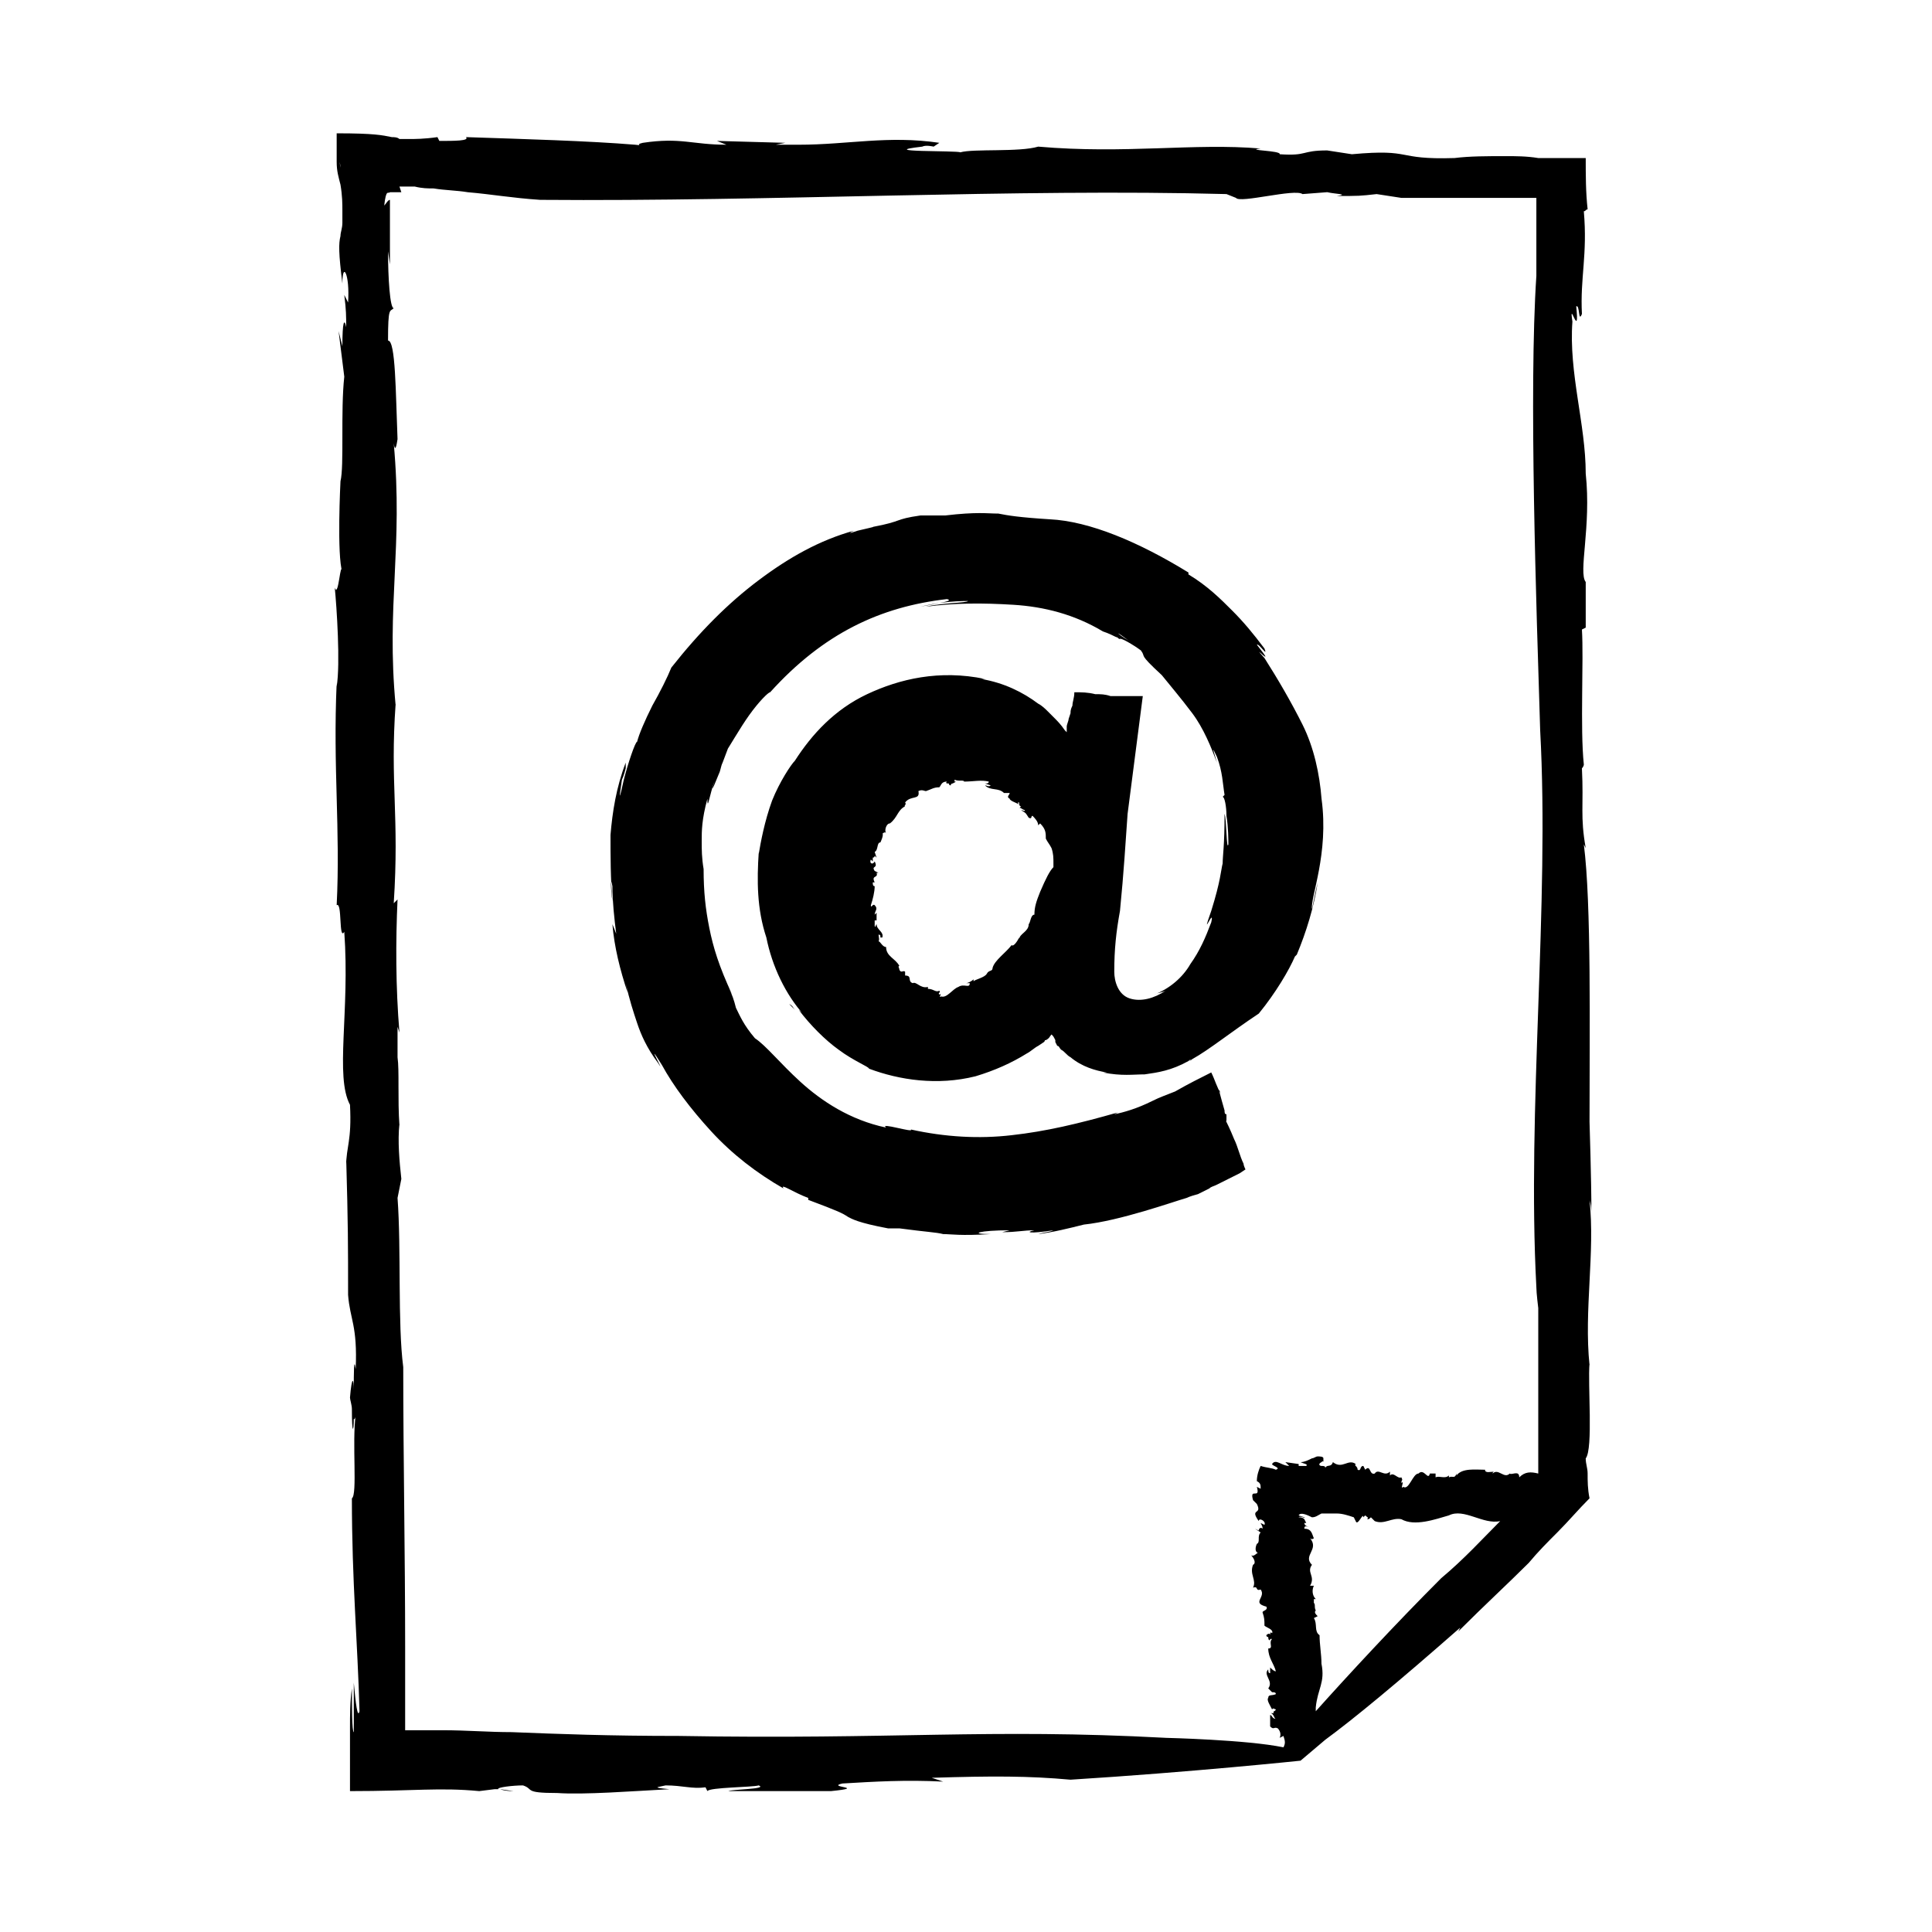
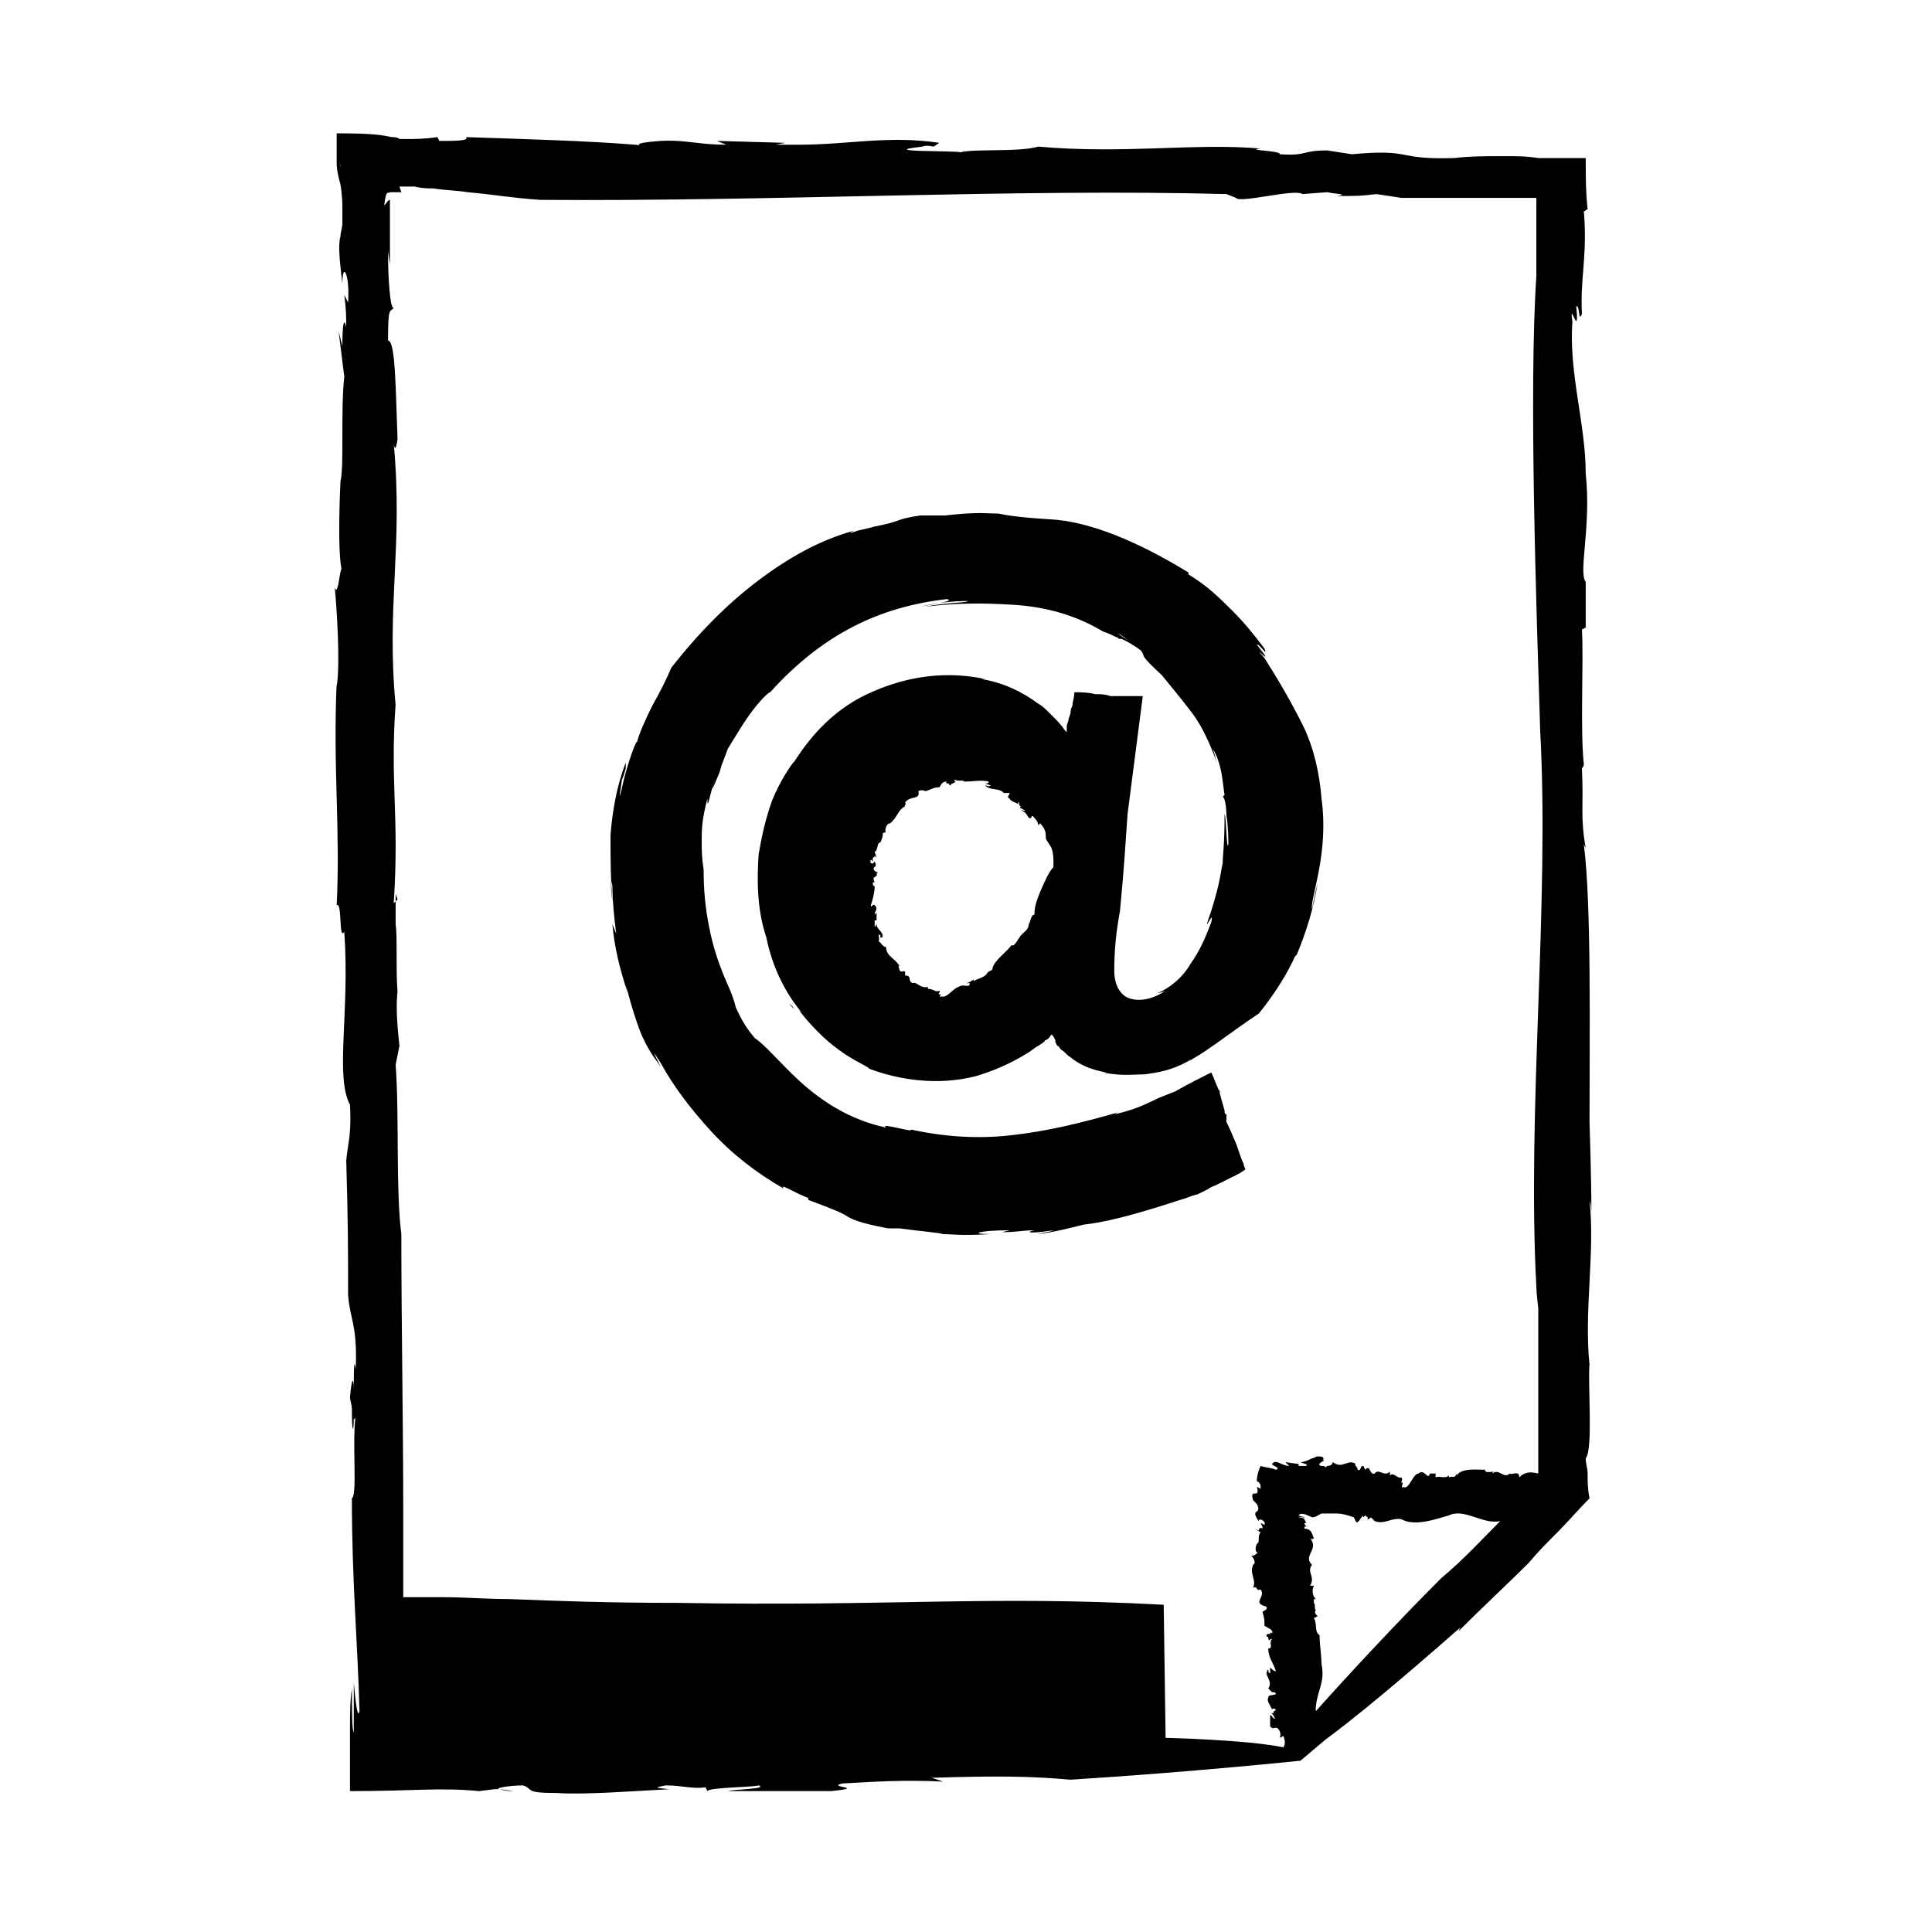
<svg xmlns="http://www.w3.org/2000/svg" fill="#000000" width="800px" height="800px" version="1.1" viewBox="144 144 512 512">
-   <path d="m410.58 354.15c-0.504 0-0.504 0 0 0zm32.746-40.305c-1.008-0.504-2.016-1.512-3.023-2.016 0.004 0 1.012 1.008 3.023 2.016zm16.629 110.84c-0.504 0-0.504 0.504-1.008 0.504 0.504 0 1.008-0.504 1.008-0.504zm-105.3-13.098c-0.504-0.504-1.008-1.008-1.512-1.512 1.008 0.504 1.008 1.008 1.512 1.512zm23.68 56.93h-1.512zm89.676-114.36m-8.059 70.531s-0.504 0-1.008 0.504c-4.535 2.519-8.062 3.023-11.586 3.527-3.023 0-6.047 0.504-11.082-0.504h1.008c-3.023-0.504-6.551-1.512-9.574-4.031-1.008-0.504-1.512-1.512-2.519-2.016-0.504-0.504-0.504-1.008-1.008-1.008l-0.508-1.004v-0.504c-0.504-1.008-0.504-1.008-1.008-1.512-0.504 0.504-0.504 1.008-1.512 1.512-0.504 0 0 0-0.504 0.504l-1.512 1.008c-1.008 0.504-2.016 1.512-3.023 2.016-4.031 2.519-8.566 4.535-13.602 6.047-10.078 2.519-20.152 1.008-28.215-2.016 0-0.504-4.031-2.016-8.062-5.039-3.527-2.519-7.559-6.551-10.578-10.578 1.008 1.008 1.512 1.008 1.512 1.512-5.039-5.543-8.566-13.098-10.078-20.656-2.516-7.562-2.516-15.117-2.012-22.676v0.504c0.504-3.023 1.512-8.566 3.527-14.105 2.016-5.039 5.039-9.574 6.047-10.578 4.535-7.055 10.578-13.602 19.145-17.633 8.566-4.031 19.145-6.551 31.234-4.031h-1.008c6.047 1.008 11.082 3.527 15.113 6.551 1.008 0.504 2.016 1.512 2.519 2.016 0.504 0.504 1.008 1.008 1.512 1.512 1.008 1.008 2.016 2.016 3.023 3.527l0.504 0.504v-1.512c0-0.504 0.504-1.512 0.504-2.016l0.504-1.512c0-0.504 0-1.008 0.504-2.016 0-1.008 0.504-2.016 0.504-3.527 2.016 0 3.527 0 5.543 0.504 1.512 0 2.519 0 4.031 0.504h1.512 7.055l-4.031 31.234c-0.504 7.055-1.008 15.617-2.016 25.695-1.008 5.543-1.512 10.078-1.512 16.121 0 2.519 1.008 6.047 4.031 7.055 3.023 1.008 6.551 0 9.574-2.016-1.008 0.504-2.016 0.504-3.023 1.008 4.031-1.512 7.559-4.535 9.574-8.062 2.519-3.527 4.031-7.055 5.543-11.082 1.008-4.535-3.023 5.543 0-3.023 2.519-8.062 2.519-10.578 3.023-12.594 0-2.016 0.504-4.535 0.504-13.098 0.504 1.008 0.504 10.078 1.008 8.062 0-1.008 0-4.535-0.504-7.559 0-2.519-0.504-5.039-1.008-5.039l0.504-0.504c-0.504-3.023-0.504-6.047-2.016-10.078-1.008-2.016-1.512-3.527 0 1.512-1.512-4.031-3.527-9.07-6.551-13.098-3.023-4.031-6.047-7.559-8.062-10.078-6.551-6.047-4.031-4.535-5.543-6.551-2.016-1.512-5.543-3.527-5.543-3.023-0.504 0-0.504-0.504-1.008-0.504-1.008-0.504-2.016-1.008-3.527-1.512-7.559-4.535-15.617-6.551-23.68-7.055-8.062-0.504-15.617-0.504-23.176 0.504 4.031-1.008 11.082-1.008 11.082-1.512-4.031 0-8.566 0.504-12.594 1.512 5.039-1.008 9.07-1.512 7.055-2.016-17.633 2.016-32.746 9.07-46.855 24.688-0.504 0-3.023 2.519-5.543 6.047s-5.039 8.062-7.055 11.082l0.504-1.008c1.512-3.023 2.016-4.031-0.504 2.519-0.504 1.008-0.504 2.016-1.008 3.023-2.016 5.039-2.016 4.535-1.008 1.512-1.512 4.031-2.016 8.566-2.016 5.039-1.512 5.543-1.512 8.566-1.512 11.082 0 2.519 0 4.535 0.504 7.559 0 6.047 0.504 10.578 1.512 15.617 1.008 5.039 2.519 10.078 6.047 17.633l-1.008-2.016c1.008 2.016 1.512 3.527 2.016 5.543 1.008 2.016 2.016 4.535 5.039 8.062 3.023 2.016 6.551 6.551 12.09 11.586 5.543 5.039 13.098 10.078 22.672 12.09-2.016-1.512 7.559 1.512 6.551 0.504 9.07 2.016 18.137 2.519 26.703 1.512 9.07-1.008 17.633-3.023 28.215-6.047l-1.008 0.504c2.519-0.504 6.047-1.512 10.078-3.527 2.016-1.008 3.527-1.512 6.047-2.519 3.527-2.016 6.551-3.527 9.574-5.039 1.008 2.016 1.512 4.031 2.519 5.543-1.008-2.519 0 1.008 1.008 4.535 0 0.504 0 1.008 0.504 1.008v0.504 1.008c0 0.504 0 0.504-0.504-0.504 0.504 1.008 1.512 3.023 2.519 5.543 1.008 2.016 1.512 4.535 2.519 6.551 0 0.504 0.504 1.512 0.504 1.512l-1.512 1.008c-1.008 0.504-2.016 1.008-3.023 1.512-1.008 0.504-2.016 1.008-3.023 1.512-1.008 0.504-1.512 0.504-2.016 1.008-1.008 0.504-2.016 1.008-3.023 1.512-2.016 0.504-3.023 1.008-3.023 1.008-3.527 1.008-17.633 6.047-27.207 7.055-4.031 1.008-8.062 2.016-12.09 2.519 1.512-0.504 3.023-0.504 4.031-1.008-6.551 1.008-7.559 0.504-5.039 0-3.023 0-4.535 0.504-8.566 0.504l2.016-0.504c-8.062 0-11.082 1.008-5.039 1.008-8.062 0.504-10.578 0-12.594 0-2.016-0.504-4.031-0.504-11.586-1.512h-3.023c-8.062-1.512-9.574-2.519-10.578-3.023-1.512-1.008-2.519-1.512-10.578-4.535v-0.504c-4.031-1.512-7.559-4.031-6.551-2.519-7.055-4.031-13.602-9.07-19.145-15.113-5.543-6.047-10.078-12.09-13.098-17.633-5.039-8.062 1.512 3.527-1.008-0.504-3.023-4.031-4.535-7.559-5.543-10.578-1.008-3.023-2.016-6.047-3.023-10.578l0.504 2.519c-2.016-6.047-3.527-12.09-4.031-18.137l1.008 2.519c-0.504-4.031-1.008-8.566-1.008-12.594-0.504-3.023-0.504 0.504 0 4.031-0.504-6.047-0.504-12.09-0.504-17.633 0.504-6.047 1.512-12.594 4.031-19.145v1.512s-0.504 2.016-1.008 3.023c-1.008 6.551-0.504 4.535 0.504 0 1.008-4.031 3.023-10.078 3.527-10.078 0.504-2.016 2.016-5.543 4.031-9.574 2.016-3.527 4.031-7.559 5.039-10.078 7.559-9.574 15.113-17.129 23.176-23.176s16.121-10.578 25.191-13.098c-2.016 1.008-0.504 0.504 1.008 0 2.016-0.504 4.535-1.008 4.031-1.008 8.062-1.512 5.543-2.016 12.594-3.023h6.551c8.566-1.008 11.082-0.504 14.105-0.504 2.519 0.504 5.543 1.008 13.602 1.512 10.578 0.504 23.68 6.047 36.777 14.105v0.504c5.039 3.023 8.566 6.551 11.586 9.574 3.023 3.023 5.543 6.047 8.566 10.078 1.008 2.519-1.512-1.512-2.016-1.008 6.047 7.559-2.519-1.512 2.016 3.527 3.527 5.543 7.055 11.586 10.078 17.633 3.023 6.047 4.535 13.098 5.039 19.648 2.016 14.609-3.023 26.199-2.519 29.223 0.504-2.519 1.008-5.039 1.512-7.055-1.008 6.551-3.023 13.098-5.543 19.145l-0.504 0.504c-1.512 3.527-5.039 9.574-9.574 15.113-7.566 5.031-13.109 9.566-17.641 12.082zm-36.781-50.883v-1.008c0-1.512 0-2.519-0.504-4.031-0.504-1.008-1.008-1.512-1.512-2.519 0-1.512 0-2.519-1.512-4.031l-0.504 0.504c0-1.008-1.008-2.016-1.512-2.519-0.504 0 0 1.008-1.008 0.504-1.008-1.512-0.504-1.008-2.016-2.016 0.504 0 1.008 0.504 1.008 0-0.504 0-1.512-1.008-1.512-0.504l0.504-0.504c-0.504 0-0.504-0.504-0.504-1.008-0.504 0-0.504 0 0 0.504-1.008-0.504-2.519-1.008-2.519-1.512-1.008-0.504 0-1.008 0-1.512h-1.008-0.504c-1.512-1.512-3.527-0.504-5.039-2.016 0.504 0 1.008 0.504 1.512 0l-1.512-0.504c0.504 0 1.008 0 1.008-0.504-2.016-0.504-4.031 0-6.551 0 0-0.504-1.512 0-2.519-0.504v0.504c0.504 0 0.504 0-0.504 0.504 0 0-0.504 0-0.504 0.504-0.504 0-0.504-0.504-0.504-0.504-0.504 0-1.008 0-0.504-0.504-1.512 0-1.512 1.008-2.016 1.512-1.512 0-2.016 0.504-3.527 1.008-0.504 0-1.008-0.504-2.016 0 0.504 2.519-2.016 1.008-3.527 3.023 0.504 0.504-0.504 1.008 0 1.008-2.016 1.008-2.016 3.023-4.031 4.535-1.008 0-1.512 2.016-1.008 2.519-0.504-0.504-1.008 0.504-1.008 0 0.504 0.504-0.504 2.519-0.504 2.519-1.008 0-0.504 2.016-1.512 2.519l0.504 1.512-0.504-0.504c0 0.504-0.504 0.504-0.504 0.504v1.008l-0.504-0.504c-0.504 1.008 0.504 1.512 1.008 0.504 1.008 2.016-1.008 1.008 0 2.519l1.008 0.504h-0.504c0.504 1.512-1.512 0.504-0.504 2.519h-0.504c0 0.504 0 1.008 0.504 1.008 0 1.512-0.504 3.527-1.008 5.039 0 1.008 0.504-0.504 1.008 0 1.008 1.008 0 1.512 0 2.519l0.504-0.504v2.016h-0.504v1.512c0.504 0.504 0 0 0.504-0.504 0 1.512 2.016 2.016 1.512 3.527h-0.504v-0.504c-1.008-1.008 0 1.008-0.504 1.512 0.504 0 1.008 1.512 2.016 1.512 0 2.519 2.519 3.023 3.527 5.039-0.504 0 0 0.504 0 1.008 0.504 1.008 1.008 0 1.512 0.504v1.008c2.016 0 0.504 1.512 2.016 2.016 1.008-0.504 2.016 1.512 4.031 1.008v0.504c1.512 0 2.016 1.008 3.023 0.504 0.504 0.504-0.504 0.504 0 1.008 1.008-0.504-0.504 1.008 0.504 0.504 1.512 0.504 3.023-2.016 4.535-2.519 1.512-1.008 3.023 0.504 3.023-1.008h-1.008c0.504 0 1.512-0.504 2.016-1.008v0.504c0.504-0.504 3.023-1.008 3.527-2.016 0.504-1.008 1.512-0.504 1.512-1.512 0.504-2.016 3.527-4.031 5.039-6.047 0.504 0.504 1.512-1.008 2.016-2.016v0.504c0-1.512 2.519-2.016 2.519-4.031 0.504-0.504 0.504-2.519 1.512-2.519 0-2.016 0.504-3.527 1.512-6.047 1.516-3.527 2.523-5.543 3.527-6.551zm-119.91 8.562v1.512-1.512zm-26.699 235.79s1.008 0.504 3.527 0.504zm288.18-272.06v1.008-1.008zm-312.87 161.22v0 1.008zm-17.633-318.91c0-1.008-0.504-2.016-0.504-3.023zm97.738 430.25m233.77-152.66c0-3.023-0.504-3.527-0.504-4.031 1.512 14.105-1.512 29.223 0 43.832v-0.504c-0.504 5.543 1.008 22.672-1.008 25.191 0 1.512 0.504 2.519 0.504 4.031 0 2.016 0 4.031 0.504 6.551-3.023 3.023-5.543 6.047-8.566 9.07-2.519 2.519-5.039 5.039-7.559 8.062-5.543 5.543-11.586 11.082-18.641 18.137l0.504-1.008c-16.625 14.609-28.215 24.184-35.77 29.727l-6.551 5.543s-28.719 3.023-60.961 5.039c-11.082-1.008-20.656-1.008-36.777-0.504l3.023 1.008c-10.078-0.504-18.137 0-26.703 0.504-4.535 1.008 7.055 1.008-3.023 2.016h-27.207c1.008-0.504 10.578-0.504 8.062-1.512-1.512 0.504-13.098 0.504-13.602 1.512l-0.504-1.008c-3.527 0.504-6.047-0.504-10.578-0.504-2.016 0.504-4.031 0.504 1.008 1.008-9.574 0.504-22.672 1.512-29.727 1.008-9.07 0-6.047-1.008-9.07-2.016-2.519 0-7.055 0.504-6.551 1.008h-1.008l-4.031 0.504c-10.578-1.008-17.129 0-34.258 0v-8.566-8.062c0-3.527 0-7.055 0.504-10.578 0 4.031 0 11.586 0.504 11.586v-13.098c0.504 5.543 1.008 9.574 1.512 7.559-0.504-18.641-2.016-34.258-2.016-56.426 1.512-1.008 0-14.609 1.008-22.168 0 1.008-0.504 1.512-0.504 1.008 0 3.527-0.504 4.535-0.504-2.519 0-1.008-0.504-2.519-0.504-3.023 0.504-6.047 1.008-5.039 1.008-2.016 0-4.535 0-9.07 0.504-5.543 0.504-11.586-1.512-13.098-2.016-19.648 0-13.098 0-18.641-0.504-36.273v2.016c0-5.039 1.512-6.551 1.008-16.121-4.031-7.559 0-24.688-1.512-45.848-1.512 2.519-0.504-8.062-2.016-7.055 1.008-20.152-1.008-36.273 0-58.945v1.008c1.008-6.047 0-21.16-0.504-26.199 1.008 3.023 1.512-8.062 2.016-4.031-1.512-4.535-0.504-24.184-0.504-24.184 1.008-4.031 0-18.641 1.008-27.711l-1.512-12.09 1.008 4.031c0-6.551 0.504-7.559 1.008-5.039 0-3.023 0-4.535-0.504-8.566l1.008 2.016c0.504-7.559-1.512-11.082-1.512-5.039-1.008-8.062-1.008-10.578-0.504-12.594 0-1.008 0.504-2.016 0.504-3.527v-3.023c0-2.016 0-4.031-0.504-7.055-0.504-2.016-1.008-3.527-1.008-6.047v-7.559c10.078 0 12.09 0.504 14.609 1.008 0.504 0 1.512 0 2.016 0.504h2.519c1.512 0 4.031 0 7.559-0.504l0.504 1.008c4.031 0 8.062 0 7.055-1.008 15.113 0.504 32.746 1.008 44.84 2.016 10.078 1.008-2.516 0.504 2.019-0.504 10.078-1.512 13.098 0.504 22.168 0.504l-2.519-1.008 18.137 0.504-2.519 0.504h12.09-6.043c13.098 0 23.68-2.519 37.281-0.504l-1.512 1.008s-2.016-0.504-3.023 0c-13.098 1.512 9.574 1.008 10.078 1.512 3.527-1.008 15.617 0 20.656-1.512 23.176 2.016 41.312-1.008 58.945 0.504-4.535 0.504 5.543 0.504 5.039 1.512 7.559 0.504 5.543-1.008 12.594-1.008l6.551 1.008c16.625-1.512 11.082 1.512 27.207 1.008 4.031-0.504 8.566-0.504 13.602-0.504 2.519 0 5.543 0 8.566 0.504h12.594c0 4.535 0 9.07 0.504 13.602-0.504 0-0.504 0.504-1.008 0.504 1.008 11.586-1.008 17.633-0.504 27.207-1.008 2.519-0.504-2.519-1.512-2.016 1.008 9.574-2.016-2.519-1.008 4.031-1.008 13.602 3.527 27.207 3.527 40.305 1.512 14.105-2.016 26.199 0 28.719v-7.055 19.145l-1.008 0.504c0.504 8.062-0.504 26.199 0.504 35.77 0 0 0 0.504-0.504 1.008 0.504 10.078-0.504 12.594 1.008 21.16l-0.504-1.008c2.016 15.617 1.512 49.375 1.512 73.555-0.004 0.508 0.5 14.613 0.5 24.688zm-112.85 138.55s21.664 0.504 31.234 2.519c0.504-1.008 0.504-1.512 0-3.023l-1.008 0.504c0.504-1.008 0-2.016-0.504-2.519-1.008-0.504-1.008 0.504-2.016-0.504v-3.023c0.504 0 0.504 1.008 1.512 1.008-0.504 0-0.504-1.512-1.512-1.512h1.008c-0.504-0.504 0.504-0.504 0.504-1.008-0.504 0-0.504-0.504-1.008 0-0.504-1.008-1.512-2.519-1.008-3.023 0-1.008 1.008-0.504 2.016-1.008 0-0.504-0.504-0.504-1.008-0.504l-1.004-1.008c1.512-2.016-1.512-3.527 0-5.039 0 0.504 0 1.008 0.504 1.008v-1.512c0.504 0.504 1.008 1.008 1.512 1.008-0.504-2.016-2.016-3.527-2.016-6.047 1.512 0 0-1.512 1.008-2.519h-0.504c0 0.504-0.504 0.504-0.504-0.504 0 0-0.504 0-0.504-0.504 0.504-0.504 1.008-0.504 1.008 0 0-0.504 0-1.008 0.504-0.504 0.504-1.008-1.512-1.512-2.016-2.016 0-1.512 0-2.016-0.504-3.527 0-0.504 1.512-0.504 1.008-1.512-4.031-1.008 0-2.519-1.512-4.535-1.512 0.504-0.504-1.008-2.016-0.504 1.008-2.016-1.008-3.527 0-6.047 1.008-0.504 0-2.016-0.504-2.519 1.008 0.504 1.512-1.008 2.016-0.504-1.512-0.504-0.504-2.519-0.504-2.519 1.008-0.504 0-2.016 1.008-3.023l-1.512-1.008 1.008 0.504c0-0.504 0.504-1.008 1.008-0.504 0-0.504 0-0.504-0.504-1.512l1.008 0.504c0.504-1.008-1.512-2.016-1.512-1.008-2.519-3.527 1.008-1.512-0.504-4.535l-1.008-1.008c-1.008-3.527 2.016 0 1.008-3.527l1.008 0.504c0-1.008 0-1.512-1.008-2.016 0-1.512 0.504-3.023 1.008-4.031 1.512 0.504 3.023 0.504 4.031 1.008 1.512-0.504-1.008-1.008-1.008-1.512 1.008-1.512 2.519 0.504 4.535 0.504l-1.008-1.008 3.527 0.504v0.504h2.016c0.504-0.504-0.504-0.504-1.512-1.008 1.008 0 2.016-0.504 3.023-1.008 0.504 0 1.008-0.504 1.512-0.504 0.504 0 1.512 0 1.512 0.504v1.008s0-0.504-0.504 0c-1.008 0.504-0.504 1.008 0 1.008s1.008 0 1.008 0.504c0.504-1.008 1.512 0 2.016-1.512 2.519 2.016 4.031-1.008 6.047 0.504-0.504 0.504 0.504 0.504 0.504 1.512 1.008 0.504 0.504-1.008 1.512-1.008l0.504 1.008c1.512-1.512 1.008 1.512 2.519 1.008 1.008-1.512 2.519 1.008 4.031-0.504v1.008c1.008-1.008 2.016 1.008 3.023 0.504 0.504 1.008 0 0.504 0 1.512 1.008-1.008-0.504 2.016 0.504 1.008 1.512 1.008 2.519-3.527 4.031-3.527 1.512-1.512 2.519 2.016 3.023 0h-0.504 2.016v1.008c1.008-0.504 2.519 0.504 3.527-0.504v0.504c1.008-0.504 1.512 0.504 2.016-1.008v0.504c1.512-2.016 5.039-1.512 7.559-1.512 0 1.008 1.512 0.504 2.519 0.504-0.504 0-0.504 0.504-0.504 0.504 1.512-1.512 3.023 1.512 4.535 0 0.504 0.504 2.519-1.008 2.519 1.008 1.512-1.512 3.023-1.512 5.039-1.008v-0.504-43.328s-0.504-4.031-0.504-5.543c-2.519-47.359 3.527-101.27 1.008-147.62-1.008-32.746-3.023-90.184-1.008-120.41v-14.105-6.551h-2.016-1.512-10.578-21.664l-6.551-1.008c-4.535 0.504-4.535 0.504-10.578 0.504 3.527-0.504-0.504-0.504-2.519-1.008l-6.551 0.504c-2.016-1.512-16.625 2.519-17.633 1.008l-2.519-1.008c-55.434-1.496-120.93 2.031-181.89 1.527-7.559-0.504-13.098-1.512-19.145-2.016-3.023-0.504-6.047-0.504-9.07-1.008-1.512 0-3.023 0-5.039-0.504h-4.031l0.504 1.512h-3.023c-0.504 0.504-1.008-1.008-1.512 3.527 0.504-0.504 1.008-1.512 1.512-1.512v17.133l-0.504-3.527c0 7.055 0.504 15.113 1.512 15.113-1.008 1.008-1.512-0.504-1.512 8.566 2.016 0 2.016 13.602 2.519 26.199 0-0.504-0.504 4.535-1.008 1.008 2.519 27.711-2.016 42.824 0.504 69.527v-0.504c-1.512 21.16 1.008 29.727-0.504 52.898l1.008-1.008c-0.504 11.082-0.504 23.176 0.504 35.266l-0.504-1.512v8.566-0.504c0.504 3.527 0 11.082 0.504 18.137v-0.504c-0.504 4.535 0 10.078 0.504 14.609l-1.008 5.039c1.008 13.602 0 33.25 1.512 44.84 0 23.68 0.504 49.879 0.504 74.059v17.129 5.039h0.504 9.574c6.047 0 12.09 0.504 18.137 0.504 12.594 0.504 25.695 1.008 44.336 1.008 57.438 1.004 81.617-2.019 128.98 0.5zm88.672-57.438c-4.535 1.008-9.574-3.527-13.602-1.512-3.527 1.008-9.07 3.023-12.594 1.008-2.519-0.504-4.535 1.512-7.055 0.504l-1.012-1.008c-0.504 0.504-0.504 0.504-1.008 0.504 0.504-0.504 0-0.504-0.504-1.008l-0.504 0.504c0-1.512-1.512 2.519-2.016 1.008l-0.504-1.008c-1.512-0.504-3.023-1.008-4.535-1.008h-2.016-1.008-1.008c-1.008 0.504-1.512 1.008-2.519 1.008-1.008-0.504-3.023-1.512-3.527-0.504l1.512 0.504c0.504 0.504-1.008-0.504-1.512 0 0.504 0 1.008 0 1.512 0.504l0.504 1.008h-0.504c0 0.504 0.504 1.008 1.512 1.008-1.008 0-1.512-0.504-1.512 0.504 2.016 0 2.016 1.512 2.519 2.519 0 0-0.504 0.504-1.008 0 2.519 3.023-2.016 4.535 0.504 7.055-1.512 2.016 1.008 3.023-0.504 5.543h1.008c-0.504 1.008-0.504 2.519 0.504 3.527h-0.504v1.008c0.504 0.504 0 1.008 0.504 2.016-0.504 0.504 0 1.008 0.504 1.512l-1.008 0.504c1.008 1.512 0 3.527 1.512 4.535 0 2.519 0.504 5.039 0.504 7.559 1.008 5.039-1.008 6.551-1.512 11.586v1.008c8.566-9.574 21.16-23.176 33.25-35.266 6.051-5.043 11.09-10.586 15.625-15.121zm-47.359 30.734m-17.633-35.77-0.504-0.504z" />
+   <path d="m410.58 354.15c-0.504 0-0.504 0 0 0zm32.746-40.305c-1.008-0.504-2.016-1.512-3.023-2.016 0.004 0 1.012 1.008 3.023 2.016zm16.629 110.84c-0.504 0-0.504 0.504-1.008 0.504 0.504 0 1.008-0.504 1.008-0.504zm-105.3-13.098c-0.504-0.504-1.008-1.008-1.512-1.512 1.008 0.504 1.008 1.008 1.512 1.512zm23.68 56.93h-1.512zm89.676-114.36m-8.059 70.531s-0.504 0-1.008 0.504c-4.535 2.519-8.062 3.023-11.586 3.527-3.023 0-6.047 0.504-11.082-0.504h1.008c-3.023-0.504-6.551-1.512-9.574-4.031-1.008-0.504-1.512-1.512-2.519-2.016-0.504-0.504-0.504-1.008-1.008-1.008l-0.508-1.004v-0.504c-0.504-1.008-0.504-1.008-1.008-1.512-0.504 0.504-0.504 1.008-1.512 1.512-0.504 0 0 0-0.504 0.504l-1.512 1.008c-1.008 0.504-2.016 1.512-3.023 2.016-4.031 2.519-8.566 4.535-13.602 6.047-10.078 2.519-20.152 1.008-28.215-2.016 0-0.504-4.031-2.016-8.062-5.039-3.527-2.519-7.559-6.551-10.578-10.578 1.008 1.008 1.512 1.008 1.512 1.512-5.039-5.543-8.566-13.098-10.078-20.656-2.516-7.562-2.516-15.117-2.012-22.676v0.504c0.504-3.023 1.512-8.566 3.527-14.105 2.016-5.039 5.039-9.574 6.047-10.578 4.535-7.055 10.578-13.602 19.145-17.633 8.566-4.031 19.145-6.551 31.234-4.031h-1.008c6.047 1.008 11.082 3.527 15.113 6.551 1.008 0.504 2.016 1.512 2.519 2.016 0.504 0.504 1.008 1.008 1.512 1.512 1.008 1.008 2.016 2.016 3.023 3.527l0.504 0.504v-1.512c0-0.504 0.504-1.512 0.504-2.016l0.504-1.512c0-0.504 0-1.008 0.504-2.016 0-1.008 0.504-2.016 0.504-3.527 2.016 0 3.527 0 5.543 0.504 1.512 0 2.519 0 4.031 0.504h1.512 7.055l-4.031 31.234c-0.504 7.055-1.008 15.617-2.016 25.695-1.008 5.543-1.512 10.078-1.512 16.121 0 2.519 1.008 6.047 4.031 7.055 3.023 1.008 6.551 0 9.574-2.016-1.008 0.504-2.016 0.504-3.023 1.008 4.031-1.512 7.559-4.535 9.574-8.062 2.519-3.527 4.031-7.055 5.543-11.082 1.008-4.535-3.023 5.543 0-3.023 2.519-8.062 2.519-10.578 3.023-12.594 0-2.016 0.504-4.535 0.504-13.098 0.504 1.008 0.504 10.078 1.008 8.062 0-1.008 0-4.535-0.504-7.559 0-2.519-0.504-5.039-1.008-5.039l0.504-0.504c-0.504-3.023-0.504-6.047-2.016-10.078-1.008-2.016-1.512-3.527 0 1.512-1.512-4.031-3.527-9.07-6.551-13.098-3.023-4.031-6.047-7.559-8.062-10.078-6.551-6.047-4.031-4.535-5.543-6.551-2.016-1.512-5.543-3.527-5.543-3.023-0.504 0-0.504-0.504-1.008-0.504-1.008-0.504-2.016-1.008-3.527-1.512-7.559-4.535-15.617-6.551-23.68-7.055-8.062-0.504-15.617-0.504-23.176 0.504 4.031-1.008 11.082-1.008 11.082-1.512-4.031 0-8.566 0.504-12.594 1.512 5.039-1.008 9.07-1.512 7.055-2.016-17.633 2.016-32.746 9.07-46.855 24.688-0.504 0-3.023 2.519-5.543 6.047s-5.039 8.062-7.055 11.082l0.504-1.008c1.512-3.023 2.016-4.031-0.504 2.519-0.504 1.008-0.504 2.016-1.008 3.023-2.016 5.039-2.016 4.535-1.008 1.512-1.512 4.031-2.016 8.566-2.016 5.039-1.512 5.543-1.512 8.566-1.512 11.082 0 2.519 0 4.535 0.504 7.559 0 6.047 0.504 10.578 1.512 15.617 1.008 5.039 2.519 10.078 6.047 17.633l-1.008-2.016c1.008 2.016 1.512 3.527 2.016 5.543 1.008 2.016 2.016 4.535 5.039 8.062 3.023 2.016 6.551 6.551 12.09 11.586 5.543 5.039 13.098 10.078 22.672 12.09-2.016-1.512 7.559 1.512 6.551 0.504 9.07 2.016 18.137 2.519 26.703 1.512 9.07-1.008 17.633-3.023 28.215-6.047l-1.008 0.504c2.519-0.504 6.047-1.512 10.078-3.527 2.016-1.008 3.527-1.512 6.047-2.519 3.527-2.016 6.551-3.527 9.574-5.039 1.008 2.016 1.512 4.031 2.519 5.543-1.008-2.519 0 1.008 1.008 4.535 0 0.504 0 1.008 0.504 1.008v0.504 1.008c0 0.504 0 0.504-0.504-0.504 0.504 1.008 1.512 3.023 2.519 5.543 1.008 2.016 1.512 4.535 2.519 6.551 0 0.504 0.504 1.512 0.504 1.512l-1.512 1.008c-1.008 0.504-2.016 1.008-3.023 1.512-1.008 0.504-2.016 1.008-3.023 1.512-1.008 0.504-1.512 0.504-2.016 1.008-1.008 0.504-2.016 1.008-3.023 1.512-2.016 0.504-3.023 1.008-3.023 1.008-3.527 1.008-17.633 6.047-27.207 7.055-4.031 1.008-8.062 2.016-12.09 2.519 1.512-0.504 3.023-0.504 4.031-1.008-6.551 1.008-7.559 0.504-5.039 0-3.023 0-4.535 0.504-8.566 0.504l2.016-0.504c-8.062 0-11.082 1.008-5.039 1.008-8.062 0.504-10.578 0-12.594 0-2.016-0.504-4.031-0.504-11.586-1.512h-3.023c-8.062-1.512-9.574-2.519-10.578-3.023-1.512-1.008-2.519-1.512-10.578-4.535v-0.504c-4.031-1.512-7.559-4.031-6.551-2.519-7.055-4.031-13.602-9.07-19.145-15.113-5.543-6.047-10.078-12.09-13.098-17.633-5.039-8.062 1.512 3.527-1.008-0.504-3.023-4.031-4.535-7.559-5.543-10.578-1.008-3.023-2.016-6.047-3.023-10.578l0.504 2.519c-2.016-6.047-3.527-12.09-4.031-18.137l1.008 2.519c-0.504-4.031-1.008-8.566-1.008-12.594-0.504-3.023-0.504 0.504 0 4.031-0.504-6.047-0.504-12.09-0.504-17.633 0.504-6.047 1.512-12.594 4.031-19.145v1.512s-0.504 2.016-1.008 3.023c-1.008 6.551-0.504 4.535 0.504 0 1.008-4.031 3.023-10.078 3.527-10.078 0.504-2.016 2.016-5.543 4.031-9.574 2.016-3.527 4.031-7.559 5.039-10.078 7.559-9.574 15.113-17.129 23.176-23.176s16.121-10.578 25.191-13.098c-2.016 1.008-0.504 0.504 1.008 0 2.016-0.504 4.535-1.008 4.031-1.008 8.062-1.512 5.543-2.016 12.594-3.023h6.551c8.566-1.008 11.082-0.504 14.105-0.504 2.519 0.504 5.543 1.008 13.602 1.512 10.578 0.504 23.68 6.047 36.777 14.105v0.504c5.039 3.023 8.566 6.551 11.586 9.574 3.023 3.023 5.543 6.047 8.566 10.078 1.008 2.519-1.512-1.512-2.016-1.008 6.047 7.559-2.519-1.512 2.016 3.527 3.527 5.543 7.055 11.586 10.078 17.633 3.023 6.047 4.535 13.098 5.039 19.648 2.016 14.609-3.023 26.199-2.519 29.223 0.504-2.519 1.008-5.039 1.512-7.055-1.008 6.551-3.023 13.098-5.543 19.145l-0.504 0.504c-1.512 3.527-5.039 9.574-9.574 15.113-7.566 5.031-13.109 9.566-17.641 12.082zm-36.781-50.883v-1.008c0-1.512 0-2.519-0.504-4.031-0.504-1.008-1.008-1.512-1.512-2.519 0-1.512 0-2.519-1.512-4.031l-0.504 0.504c0-1.008-1.008-2.016-1.512-2.519-0.504 0 0 1.008-1.008 0.504-1.008-1.512-0.504-1.008-2.016-2.016 0.504 0 1.008 0.504 1.008 0-0.504 0-1.512-1.008-1.512-0.504l0.504-0.504c-0.504 0-0.504-0.504-0.504-1.008-0.504 0-0.504 0 0 0.504-1.008-0.504-2.519-1.008-2.519-1.512-1.008-0.504 0-1.008 0-1.512h-1.008-0.504c-1.512-1.512-3.527-0.504-5.039-2.016 0.504 0 1.008 0.504 1.512 0l-1.512-0.504c0.504 0 1.008 0 1.008-0.504-2.016-0.504-4.031 0-6.551 0 0-0.504-1.512 0-2.519-0.504v0.504c0.504 0 0.504 0-0.504 0.504 0 0-0.504 0-0.504 0.504-0.504 0-0.504-0.504-0.504-0.504-0.504 0-1.008 0-0.504-0.504-1.512 0-1.512 1.008-2.016 1.512-1.512 0-2.016 0.504-3.527 1.008-0.504 0-1.008-0.504-2.016 0 0.504 2.519-2.016 1.008-3.527 3.023 0.504 0.504-0.504 1.008 0 1.008-2.016 1.008-2.016 3.023-4.031 4.535-1.008 0-1.512 2.016-1.008 2.519-0.504-0.504-1.008 0.504-1.008 0 0.504 0.504-0.504 2.519-0.504 2.519-1.008 0-0.504 2.016-1.512 2.519l0.504 1.512-0.504-0.504c0 0.504-0.504 0.504-0.504 0.504v1.008l-0.504-0.504c-0.504 1.008 0.504 1.512 1.008 0.504 1.008 2.016-1.008 1.008 0 2.519l1.008 0.504h-0.504c0.504 1.512-1.512 0.504-0.504 2.519h-0.504c0 0.504 0 1.008 0.504 1.008 0 1.512-0.504 3.527-1.008 5.039 0 1.008 0.504-0.504 1.008 0 1.008 1.008 0 1.512 0 2.519l0.504-0.504v2.016h-0.504v1.512c0.504 0.504 0 0 0.504-0.504 0 1.512 2.016 2.016 1.512 3.527h-0.504v-0.504c-1.008-1.008 0 1.008-0.504 1.512 0.504 0 1.008 1.512 2.016 1.512 0 2.519 2.519 3.023 3.527 5.039-0.504 0 0 0.504 0 1.008 0.504 1.008 1.008 0 1.512 0.504v1.008c2.016 0 0.504 1.512 2.016 2.016 1.008-0.504 2.016 1.512 4.031 1.008v0.504c1.512 0 2.016 1.008 3.023 0.504 0.504 0.504-0.504 0.504 0 1.008 1.008-0.504-0.504 1.008 0.504 0.504 1.512 0.504 3.023-2.016 4.535-2.519 1.512-1.008 3.023 0.504 3.023-1.008h-1.008c0.504 0 1.512-0.504 2.016-1.008v0.504c0.504-0.504 3.023-1.008 3.527-2.016 0.504-1.008 1.512-0.504 1.512-1.512 0.504-2.016 3.527-4.031 5.039-6.047 0.504 0.504 1.512-1.008 2.016-2.016v0.504c0-1.512 2.519-2.016 2.519-4.031 0.504-0.504 0.504-2.519 1.512-2.519 0-2.016 0.504-3.527 1.512-6.047 1.516-3.527 2.523-5.543 3.527-6.551zm-119.91 8.562v1.512-1.512zm-26.699 235.79s1.008 0.504 3.527 0.504zm288.18-272.06v1.008-1.008zm-312.87 161.22v0 1.008zm-17.633-318.91c0-1.008-0.504-2.016-0.504-3.023zm97.738 430.25m233.77-152.66c0-3.023-0.504-3.527-0.504-4.031 1.512 14.105-1.512 29.223 0 43.832v-0.504c-0.504 5.543 1.008 22.672-1.008 25.191 0 1.512 0.504 2.519 0.504 4.031 0 2.016 0 4.031 0.504 6.551-3.023 3.023-5.543 6.047-8.566 9.07-2.519 2.519-5.039 5.039-7.559 8.062-5.543 5.543-11.586 11.082-18.641 18.137l0.504-1.008c-16.625 14.609-28.215 24.184-35.77 29.727l-6.551 5.543s-28.719 3.023-60.961 5.039c-11.082-1.008-20.656-1.008-36.777-0.504l3.023 1.008c-10.078-0.504-18.137 0-26.703 0.504-4.535 1.008 7.055 1.008-3.023 2.016h-27.207c1.008-0.504 10.578-0.504 8.062-1.512-1.512 0.504-13.098 0.504-13.602 1.512l-0.504-1.008c-3.527 0.504-6.047-0.504-10.578-0.504-2.016 0.504-4.031 0.504 1.008 1.008-9.574 0.504-22.672 1.512-29.727 1.008-9.07 0-6.047-1.008-9.07-2.016-2.519 0-7.055 0.504-6.551 1.008h-1.008l-4.031 0.504c-10.578-1.008-17.129 0-34.258 0v-8.566-8.062c0-3.527 0-7.055 0.504-10.578 0 4.031 0 11.586 0.504 11.586v-13.098c0.504 5.543 1.008 9.574 1.512 7.559-0.504-18.641-2.016-34.258-2.016-56.426 1.512-1.008 0-14.609 1.008-22.168 0 1.008-0.504 1.512-0.504 1.008 0 3.527-0.504 4.535-0.504-2.519 0-1.008-0.504-2.519-0.504-3.023 0.504-6.047 1.008-5.039 1.008-2.016 0-4.535 0-9.07 0.504-5.543 0.504-11.586-1.512-13.098-2.016-19.648 0-13.098 0-18.641-0.504-36.273v2.016c0-5.039 1.512-6.551 1.008-16.121-4.031-7.559 0-24.688-1.512-45.848-1.512 2.519-0.504-8.062-2.016-7.055 1.008-20.152-1.008-36.273 0-58.945v1.008c1.008-6.047 0-21.16-0.504-26.199 1.008 3.023 1.512-8.062 2.016-4.031-1.512-4.535-0.504-24.184-0.504-24.184 1.008-4.031 0-18.641 1.008-27.711l-1.512-12.09 1.008 4.031c0-6.551 0.504-7.559 1.008-5.039 0-3.023 0-4.535-0.504-8.566l1.008 2.016c0.504-7.559-1.512-11.082-1.512-5.039-1.008-8.062-1.008-10.578-0.504-12.594 0-1.008 0.504-2.016 0.504-3.527v-3.023c0-2.016 0-4.031-0.504-7.055-0.504-2.016-1.008-3.527-1.008-6.047v-7.559c10.078 0 12.09 0.504 14.609 1.008 0.504 0 1.512 0 2.016 0.504h2.519c1.512 0 4.031 0 7.559-0.504l0.504 1.008c4.031 0 8.062 0 7.055-1.008 15.113 0.504 32.746 1.008 44.84 2.016 10.078 1.008-2.516 0.504 2.019-0.504 10.078-1.512 13.098 0.504 22.168 0.504l-2.519-1.008 18.137 0.504-2.519 0.504h12.09-6.043c13.098 0 23.68-2.519 37.281-0.504l-1.512 1.008s-2.016-0.504-3.023 0c-13.098 1.512 9.574 1.008 10.078 1.512 3.527-1.008 15.617 0 20.656-1.512 23.176 2.016 41.312-1.008 58.945 0.504-4.535 0.504 5.543 0.504 5.039 1.512 7.559 0.504 5.543-1.008 12.594-1.008l6.551 1.008c16.625-1.512 11.082 1.512 27.207 1.008 4.031-0.504 8.566-0.504 13.602-0.504 2.519 0 5.543 0 8.566 0.504h12.594c0 4.535 0 9.07 0.504 13.602-0.504 0-0.504 0.504-1.008 0.504 1.008 11.586-1.008 17.633-0.504 27.207-1.008 2.519-0.504-2.519-1.512-2.016 1.008 9.574-2.016-2.519-1.008 4.031-1.008 13.602 3.527 27.207 3.527 40.305 1.512 14.105-2.016 26.199 0 28.719v-7.055 19.145l-1.008 0.504c0.504 8.062-0.504 26.199 0.504 35.77 0 0 0 0.504-0.504 1.008 0.504 10.078-0.504 12.594 1.008 21.16l-0.504-1.008c2.016 15.617 1.512 49.375 1.512 73.555-0.004 0.508 0.5 14.613 0.5 24.688zm-112.85 138.55s21.664 0.504 31.234 2.519c0.504-1.008 0.504-1.512 0-3.023l-1.008 0.504c0.504-1.008 0-2.016-0.504-2.519-1.008-0.504-1.008 0.504-2.016-0.504v-3.023c0.504 0 0.504 1.008 1.512 1.008-0.504 0-0.504-1.512-1.512-1.512h1.008c-0.504-0.504 0.504-0.504 0.504-1.008-0.504 0-0.504-0.504-1.008 0-0.504-1.008-1.512-2.519-1.008-3.023 0-1.008 1.008-0.504 2.016-1.008 0-0.504-0.504-0.504-1.008-0.504l-1.004-1.008c1.512-2.016-1.512-3.527 0-5.039 0 0.504 0 1.008 0.504 1.008v-1.512c0.504 0.504 1.008 1.008 1.512 1.008-0.504-2.016-2.016-3.527-2.016-6.047 1.512 0 0-1.512 1.008-2.519h-0.504c0 0.504-0.504 0.504-0.504-0.504 0 0-0.504 0-0.504-0.504 0.504-0.504 1.008-0.504 1.008 0 0-0.504 0-1.008 0.504-0.504 0.504-1.008-1.512-1.512-2.016-2.016 0-1.512 0-2.016-0.504-3.527 0-0.504 1.512-0.504 1.008-1.512-4.031-1.008 0-2.519-1.512-4.535-1.512 0.504-0.504-1.008-2.016-0.504 1.008-2.016-1.008-3.527 0-6.047 1.008-0.504 0-2.016-0.504-2.519 1.008 0.504 1.512-1.008 2.016-0.504-1.512-0.504-0.504-2.519-0.504-2.519 1.008-0.504 0-2.016 1.008-3.023l-1.512-1.008 1.008 0.504c0-0.504 0.504-1.008 1.008-0.504 0-0.504 0-0.504-0.504-1.512l1.008 0.504c0.504-1.008-1.512-2.016-1.512-1.008-2.519-3.527 1.008-1.512-0.504-4.535l-1.008-1.008c-1.008-3.527 2.016 0 1.008-3.527l1.008 0.504c0-1.008 0-1.512-1.008-2.016 0-1.512 0.504-3.023 1.008-4.031 1.512 0.504 3.023 0.504 4.031 1.008 1.512-0.504-1.008-1.008-1.008-1.512 1.008-1.512 2.519 0.504 4.535 0.504l-1.008-1.008 3.527 0.504v0.504h2.016c0.504-0.504-0.504-0.504-1.512-1.008 1.008 0 2.016-0.504 3.023-1.008 0.504 0 1.008-0.504 1.512-0.504 0.504 0 1.512 0 1.512 0.504v1.008s0-0.504-0.504 0c-1.008 0.504-0.504 1.008 0 1.008s1.008 0 1.008 0.504c0.504-1.008 1.512 0 2.016-1.512 2.519 2.016 4.031-1.008 6.047 0.504-0.504 0.504 0.504 0.504 0.504 1.512 1.008 0.504 0.504-1.008 1.512-1.008l0.504 1.008c1.512-1.512 1.008 1.512 2.519 1.008 1.008-1.512 2.519 1.008 4.031-0.504v1.008c1.008-1.008 2.016 1.008 3.023 0.504 0.504 1.008 0 0.504 0 1.512 1.008-1.008-0.504 2.016 0.504 1.008 1.512 1.008 2.519-3.527 4.031-3.527 1.512-1.512 2.519 2.016 3.023 0h-0.504 2.016v1.008c1.008-0.504 2.519 0.504 3.527-0.504v0.504c1.008-0.504 1.512 0.504 2.016-1.008v0.504c1.512-2.016 5.039-1.512 7.559-1.512 0 1.008 1.512 0.504 2.519 0.504-0.504 0-0.504 0.504-0.504 0.504 1.512-1.512 3.023 1.512 4.535 0 0.504 0.504 2.519-1.008 2.519 1.008 1.512-1.512 3.023-1.512 5.039-1.008v-0.504-43.328s-0.504-4.031-0.504-5.543c-2.519-47.359 3.527-101.27 1.008-147.62-1.008-32.746-3.023-90.184-1.008-120.41v-14.105-6.551h-2.016-1.512-10.578-21.664l-6.551-1.008c-4.535 0.504-4.535 0.504-10.578 0.504 3.527-0.504-0.504-0.504-2.519-1.008l-6.551 0.504c-2.016-1.512-16.625 2.519-17.633 1.008l-2.519-1.008c-55.434-1.496-120.93 2.031-181.89 1.527-7.559-0.504-13.098-1.512-19.145-2.016-3.023-0.504-6.047-0.504-9.07-1.008-1.512 0-3.023 0-5.039-0.504h-4.031l0.504 1.512h-3.023c-0.504 0.504-1.008-1.008-1.512 3.527 0.504-0.504 1.008-1.512 1.512-1.512v17.133l-0.504-3.527c0 7.055 0.504 15.113 1.512 15.113-1.008 1.008-1.512-0.504-1.512 8.566 2.016 0 2.016 13.602 2.519 26.199 0-0.504-0.504 4.535-1.008 1.008 2.519 27.711-2.016 42.824 0.504 69.527v-0.504c-1.512 21.16 1.008 29.727-0.504 52.898l1.008-1.008l-0.504-1.512v8.566-0.504c0.504 3.527 0 11.082 0.504 18.137v-0.504c-0.504 4.535 0 10.078 0.504 14.609l-1.008 5.039c1.008 13.602 0 33.25 1.512 44.84 0 23.68 0.504 49.879 0.504 74.059v17.129 5.039h0.504 9.574c6.047 0 12.09 0.504 18.137 0.504 12.594 0.504 25.695 1.008 44.336 1.008 57.438 1.004 81.617-2.019 128.98 0.5zm88.672-57.438c-4.535 1.008-9.574-3.527-13.602-1.512-3.527 1.008-9.07 3.023-12.594 1.008-2.519-0.504-4.535 1.512-7.055 0.504l-1.012-1.008c-0.504 0.504-0.504 0.504-1.008 0.504 0.504-0.504 0-0.504-0.504-1.008l-0.504 0.504c0-1.512-1.512 2.519-2.016 1.008l-0.504-1.008c-1.512-0.504-3.023-1.008-4.535-1.008h-2.016-1.008-1.008c-1.008 0.504-1.512 1.008-2.519 1.008-1.008-0.504-3.023-1.512-3.527-0.504l1.512 0.504c0.504 0.504-1.008-0.504-1.512 0 0.504 0 1.008 0 1.512 0.504l0.504 1.008h-0.504c0 0.504 0.504 1.008 1.512 1.008-1.008 0-1.512-0.504-1.512 0.504 2.016 0 2.016 1.512 2.519 2.519 0 0-0.504 0.504-1.008 0 2.519 3.023-2.016 4.535 0.504 7.055-1.512 2.016 1.008 3.023-0.504 5.543h1.008c-0.504 1.008-0.504 2.519 0.504 3.527h-0.504v1.008c0.504 0.504 0 1.008 0.504 2.016-0.504 0.504 0 1.008 0.504 1.512l-1.008 0.504c1.008 1.512 0 3.527 1.512 4.535 0 2.519 0.504 5.039 0.504 7.559 1.008 5.039-1.008 6.551-1.512 11.586v1.008c8.566-9.574 21.16-23.176 33.25-35.266 6.051-5.043 11.09-10.586 15.625-15.121zm-47.359 30.734m-17.633-35.77-0.504-0.504z" />
</svg>